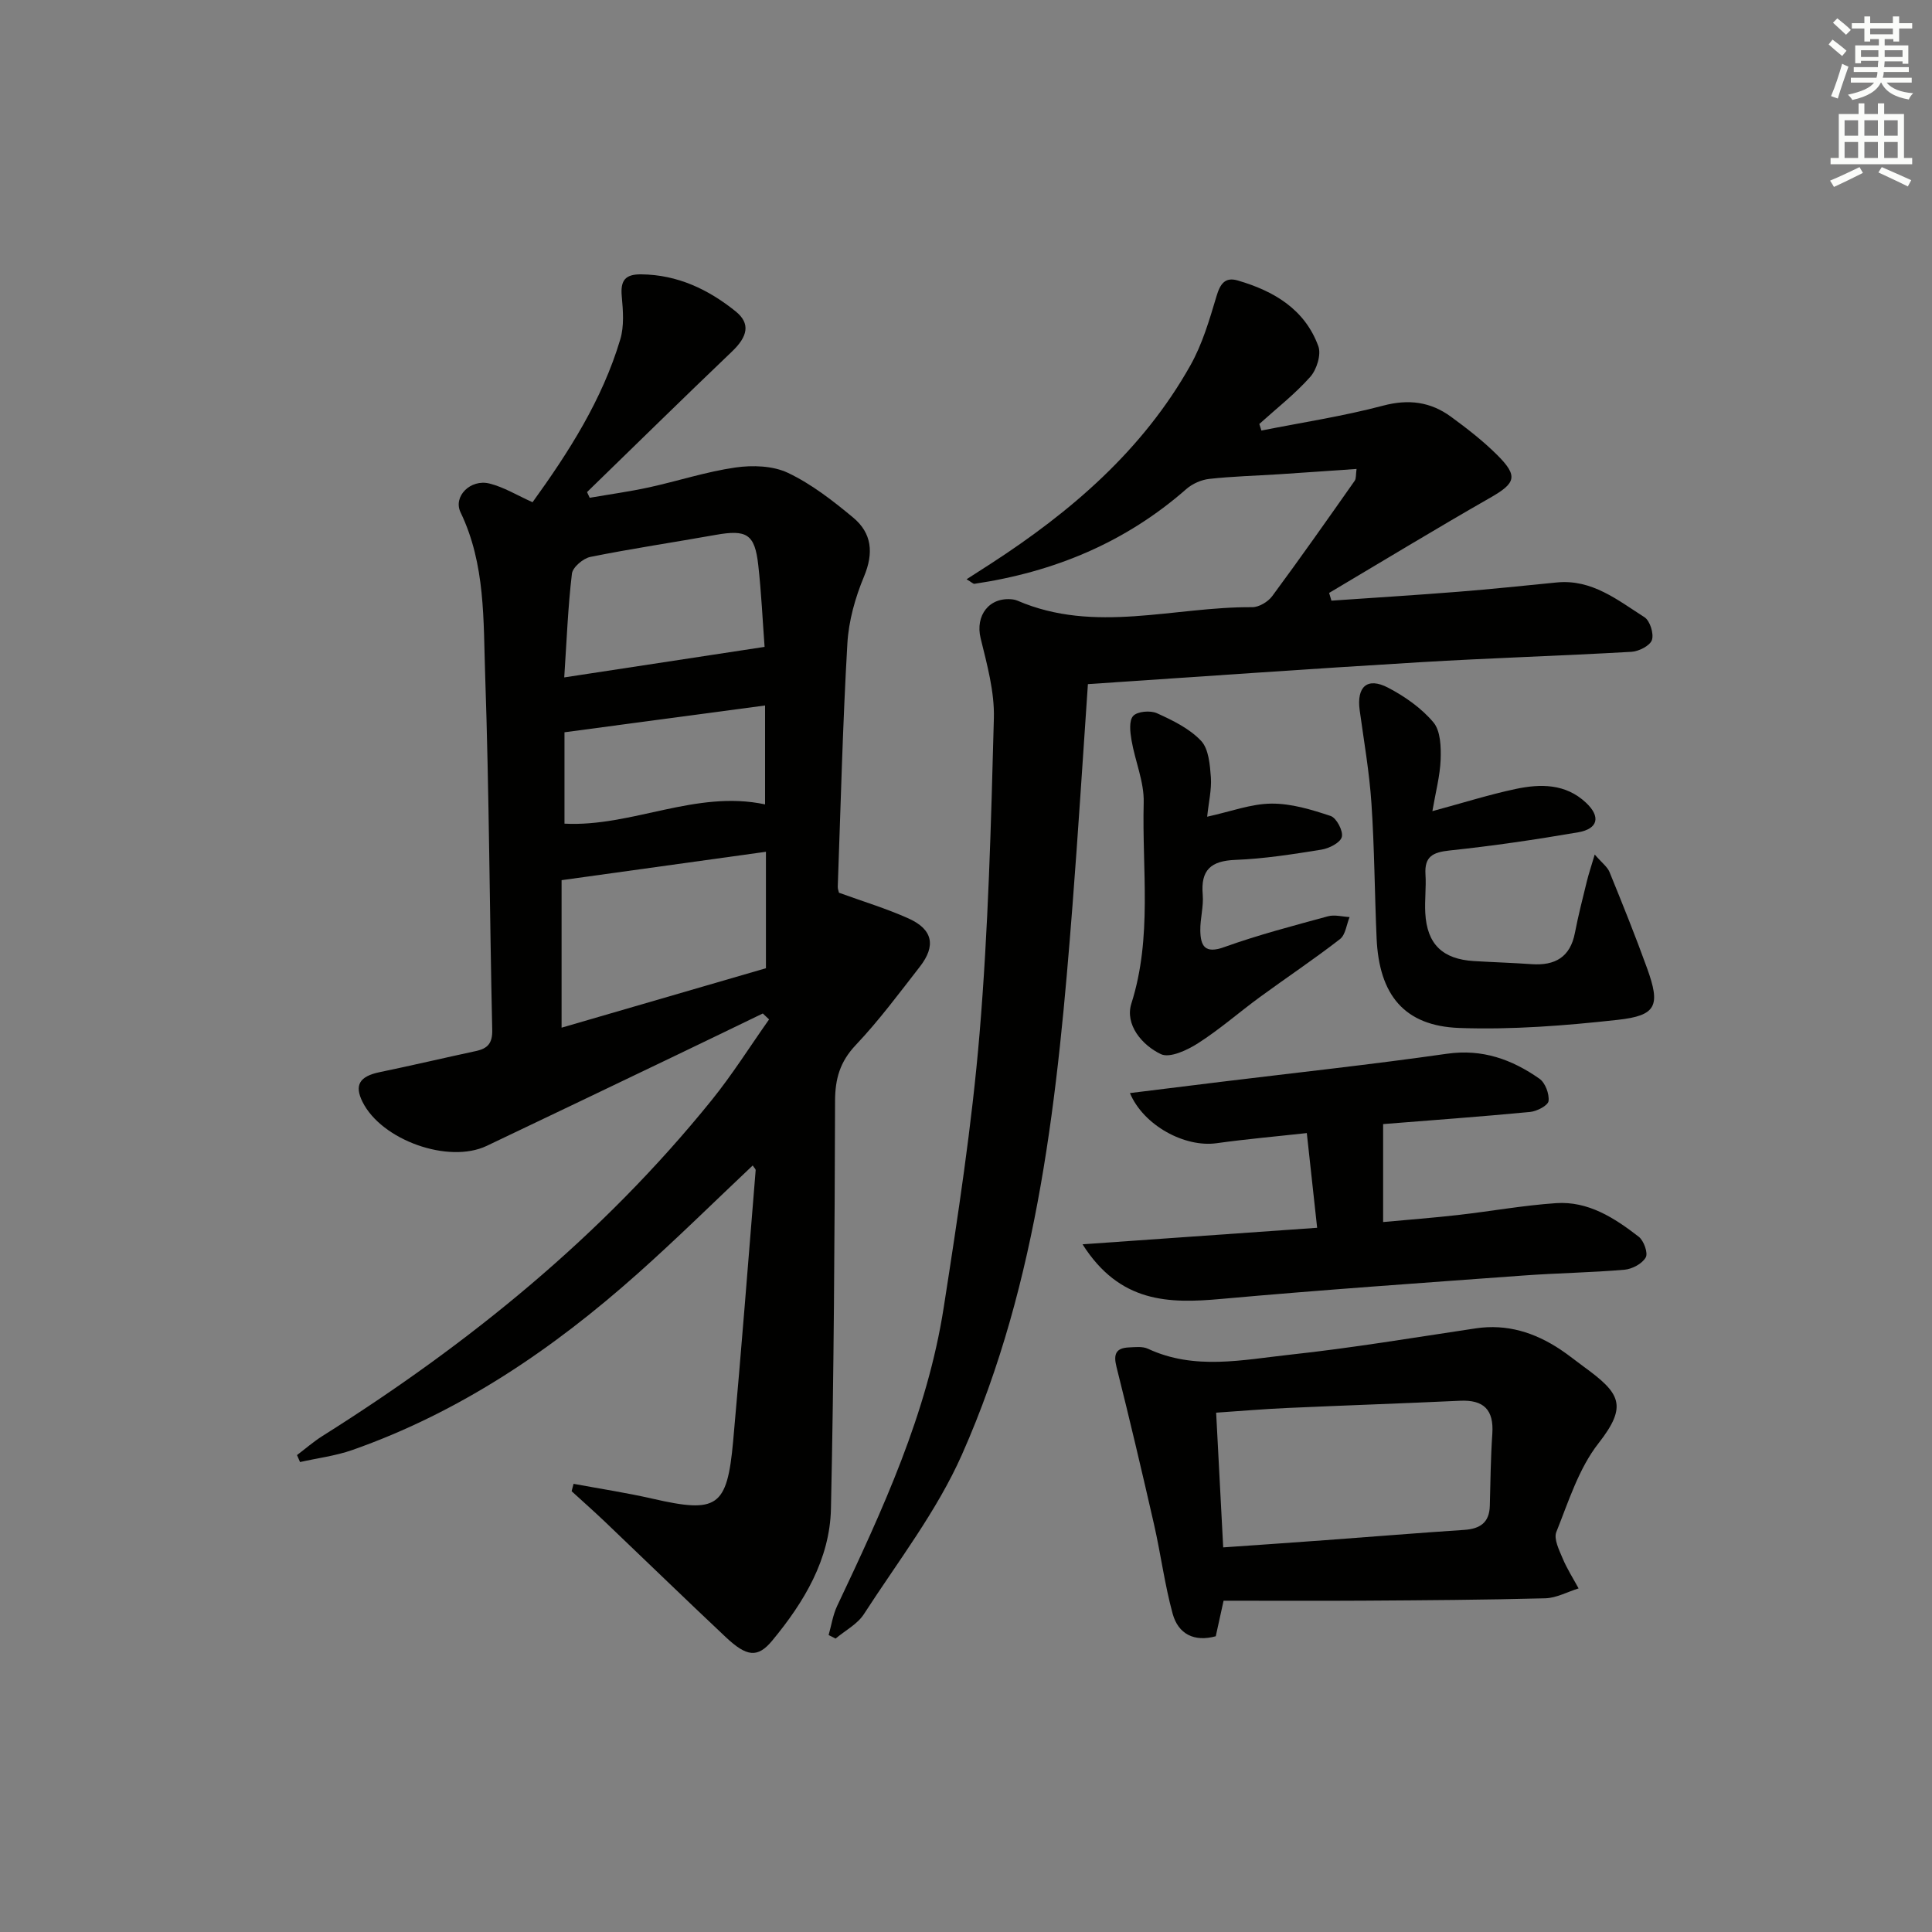
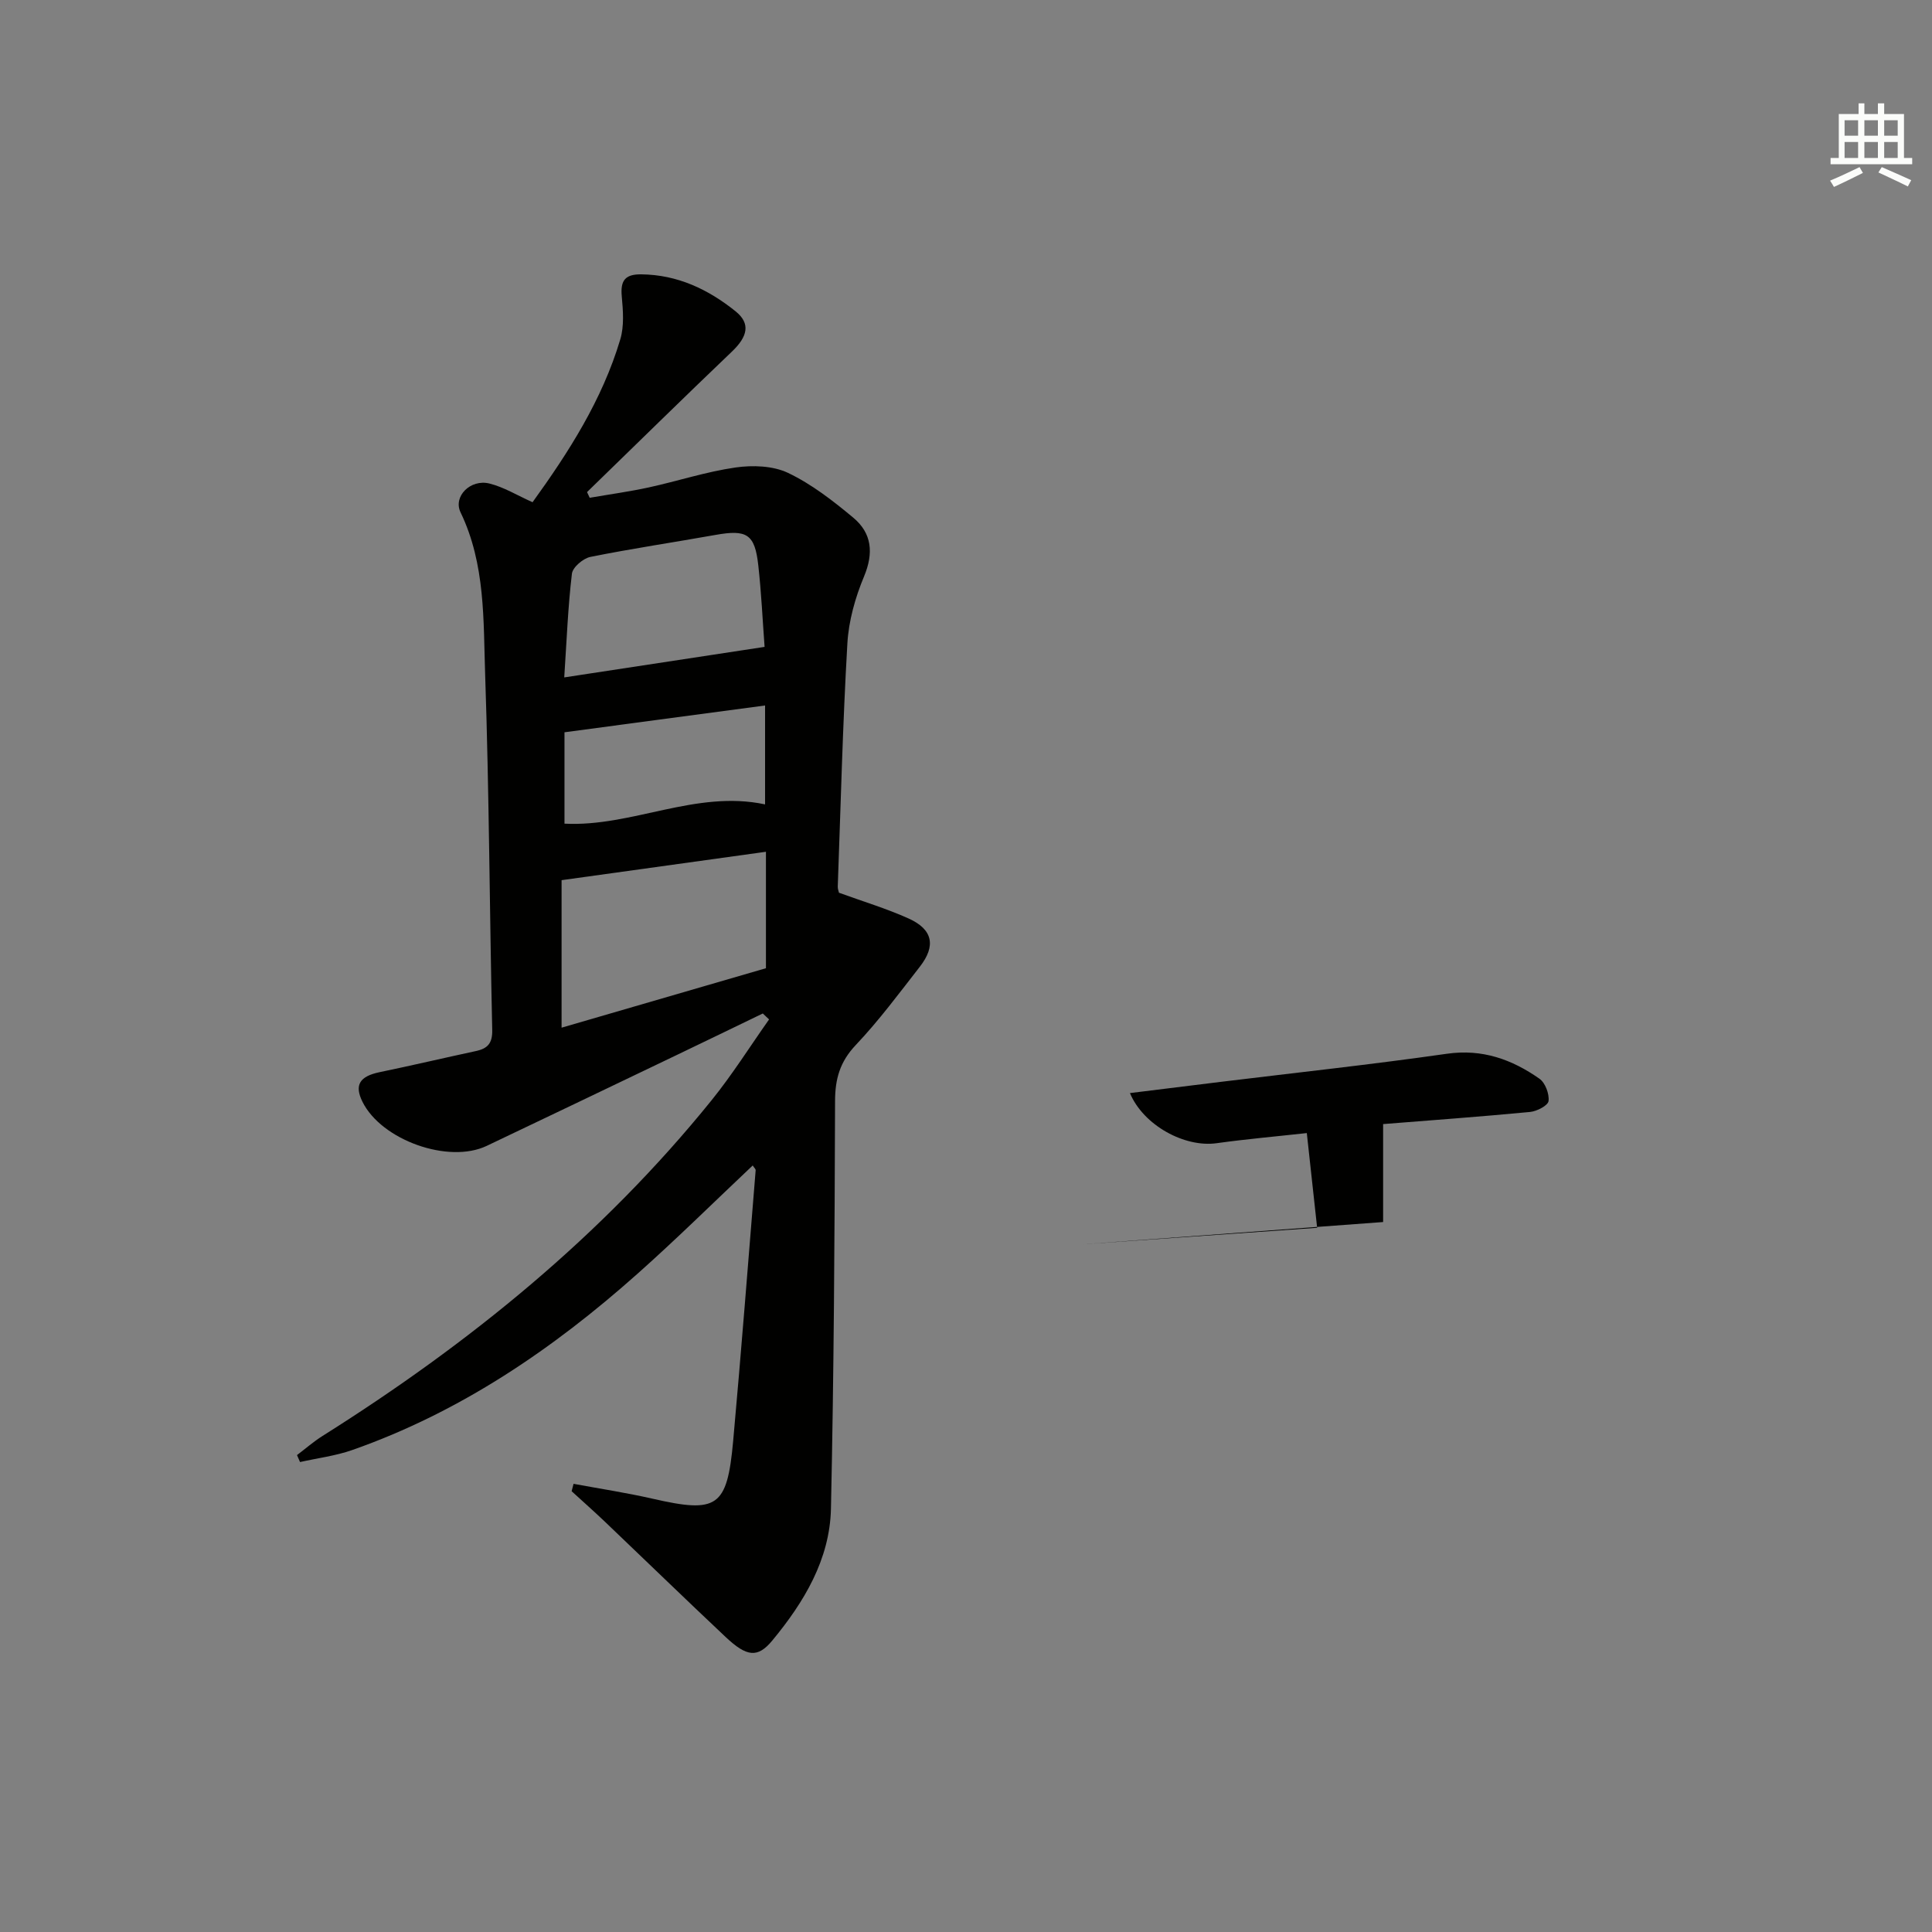
<svg xmlns="http://www.w3.org/2000/svg" enable-background="new 0 0 400 400" viewBox="0 0 400 400">
  <rect x="0" y="0" width="400" height="400" fill="#808080" stroke="none" />
  <g fill="#010100">
    <path d="m118.75 307.21c5.44 1.01 10.92 1.84 16.31 3.07 13.45 3.08 15.48 1.82 16.73-11.9 1.69-18.69 3.14-37.39 4.66-56.09.02-.25-.31-.52-.61-.99-7.97 7.52-15.73 15.19-23.87 22.43-17.53 15.61-36.72 28.65-59.06 36.49-3.46 1.21-7.19 1.67-10.79 2.48-.21-.48-.42-.96-.63-1.44 1.76-1.33 3.44-2.8 5.3-3.97 30.36-19.11 57.91-41.48 80.54-69.5 4.29-5.31 7.95-11.14 11.9-16.73-.43-.41-.86-.82-1.3-1.23-6 2.9-12 5.81-18.01 8.69-13.05 6.25-26.09 12.51-39.15 18.72-7.92 3.77-21.79-1.19-25.72-9.12-1.73-3.48-.6-5.28 3.55-6.14 6.66-1.38 13.28-2.94 19.93-4.37 2.43-.52 3.45-1.61 3.38-4.4-.55-24.47-.63-48.95-1.46-73.4-.39-11.36.09-22.97-5.1-33.74-1.58-3.29 2.06-6.94 5.99-5.96 2.98.74 5.72 2.44 8.92 3.87 7.45-10.32 14.42-21.17 18.16-33.71.83-2.76.58-5.96.31-8.91-.3-3.24.65-4.6 4.03-4.56 7.53.08 13.88 3.11 19.54 7.66 3.14 2.53 2.5 5.22-.76 8.33-10.08 9.62-20.01 19.39-30 29.09.18.39.37.79.55 1.18 4.09-.71 8.2-1.27 12.25-2.15 5.99-1.31 11.88-3.25 17.93-4.12 3.55-.51 7.76-.37 10.89 1.12 4.87 2.32 9.3 5.77 13.49 9.26 3.86 3.21 4.27 7.31 2.24 12.18-1.82 4.36-3.18 9.18-3.45 13.87-.97 16.76-1.38 33.56-1.99 50.34-.02.48.19.96.25 1.27 4.91 1.79 9.81 3.26 14.43 5.34 5 2.26 5.69 5.64 2.31 9.98-4.29 5.51-8.48 11.16-13.27 16.22-3.26 3.45-4.27 6.98-4.28 11.58-.09 28.13-.24 56.27-.85 84.39-.23 10.53-5.58 19.38-12.15 27.32-3.02 3.65-5.28 3.39-9.66-.74-8.37-7.87-16.61-15.88-24.92-23.8-2.28-2.17-4.64-4.26-6.96-6.38.14-.5.27-1.02.4-1.53zm39.83-130.86c-14.25 1.98-28.11 3.91-42.31 5.88v30.54c14.27-4.15 28.35-8.25 42.31-12.31 0-8.29 0-16.04 0-24.11zm-41.76-36.1c14.18-2.16 27.48-4.19 41.48-6.32-.41-5.46-.67-11.22-1.31-16.94-.72-6.42-2.37-7.4-8.86-6.24-8.63 1.54-17.3 2.82-25.89 4.55-1.5.3-3.67 2.14-3.83 3.47-.82 6.86-1.08 13.79-1.59 21.48zm.05 30.28c13.96.72 27.2-7.05 41.53-3.99 0-6.81 0-13.51 0-20.48-13.92 1.86-27.38 3.66-41.53 5.55z" />
-     <path d="m225.24 141.64c-1.08 15.66-2.02 30.74-3.19 45.81-3.02 38.84-6.89 77.62-22.89 113.71-5.19 11.71-13.28 22.16-20.3 33.03-1.34 2.08-3.88 3.39-5.86 5.06-.48-.24-.96-.49-1.44-.73.57-2.01.88-4.15 1.76-6.02 9.4-19.86 18.64-39.83 22.06-61.76 2.94-18.86 5.84-37.77 7.43-56.77 1.81-21.68 2.38-43.48 2.96-65.25.15-5.5-1.41-11.13-2.74-16.57-1.15-4.7 1.76-8.62 6.63-8.05.33.04.66.12.97.25 16.02 6.93 32.41 1.24 48.63 1.36 1.4.01 3.27-1.11 4.14-2.29 5.82-7.87 11.45-15.88 17.08-23.89.32-.46.21-1.23.38-2.44-5.57.38-10.82.76-16.06 1.1-4.81.31-9.64.43-14.42.96-1.65.18-3.49.99-4.74 2.08-12.62 11.09-27.42 17.2-43.89 19.64-.25.04-.55-.3-1.63-.94 1.87-1.2 3.42-2.19 4.96-3.19 16.67-10.8 31.5-23.52 41.37-41.08 2.48-4.4 3.95-9.43 5.41-14.32.76-2.56 1.76-4.04 4.4-3.27 7.46 2.17 13.89 5.94 16.69 13.62.63 1.73-.34 4.82-1.66 6.32-3.17 3.57-7 6.55-10.56 9.77.14.45.29.91.43 1.36 8.4-1.67 16.91-2.96 25.18-5.15 5.31-1.41 9.84-.8 14.07 2.29 3.35 2.45 6.66 5.02 9.59 7.94 4.38 4.37 3.8 5.82-1.45 8.82-11.22 6.41-22.26 13.13-33.37 19.72.16.53.32 1.06.48 1.6 8.78-.61 17.57-1.15 26.34-1.85 6.78-.54 13.55-1.25 20.33-1.92 7.27-.71 12.59 3.66 18.13 7.19 1.15.73 1.99 3.42 1.55 4.73-.4 1.18-2.7 2.35-4.23 2.44-14.61.84-29.25 1.28-43.85 2.16-22.73 1.36-45.43 2.98-68.69 4.53z" />
-     <path d="m253.33 331.41c-.59 2.69-1.09 4.94-1.62 7.36-4.45 1.22-7.76-.43-8.93-4.68-1.65-6.04-2.45-12.31-3.84-18.43-2.49-10.92-5.06-21.83-7.79-32.69-.66-2.62-.1-3.88 2.56-4 1.32-.06 2.83-.25 3.95.27 9.66 4.51 19.65 2.29 29.45 1.23 12.86-1.39 25.64-3.54 38.44-5.45 6.47-.96 12.18.86 17.48 4.36 1.66 1.1 3.21 2.37 4.83 3.55 7.6 5.52 9.22 8.06 3.09 15.89-4.09 5.22-6.2 12.06-8.73 18.37-.57 1.43.58 3.72 1.31 5.46.9 2.15 2.18 4.15 3.3 6.21-2.29.71-4.57 1.98-6.88 2.05-12.48.33-24.97.41-37.46.49-9.6.06-19.19.01-29.16.01zm-.08-11.04c7.29-.51 14.19-.98 21.09-1.49 9.6-.7 19.19-1.5 28.79-2.13 3.3-.22 5.23-1.5 5.32-4.99.13-4.98.18-9.97.52-14.93.33-4.94-1.77-7.05-6.69-6.82-11.94.56-23.89.96-35.84 1.5-4.74.21-9.47.62-14.65.97.49 9.42.96 18.47 1.46 27.89z" />
-     <path d="m224.13 257.62c16.78-1.18 32.5-2.29 48.57-3.42-.74-6.8-1.4-12.84-2.14-19.61-6.32.7-12.52 1.24-18.68 2.1-6.58.92-15.12-3.66-17.94-10.38 6.34-.78 12.52-1.56 18.7-2.31 15.64-1.91 31.32-3.6 46.92-5.83 7.33-1.05 13.47 1.17 19.17 5.17 1.2.84 2.06 3.14 1.88 4.62-.12.93-2.42 2.13-3.84 2.26-10.37.99-20.77 1.74-30.41 2.51v20.28c5.11-.47 10.33-.87 15.54-1.46 6.76-.77 13.48-1.99 20.25-2.45 6.67-.46 12.11 3.06 17.13 6.95 1.06.82 1.97 3.38 1.45 4.29-.73 1.29-2.79 2.4-4.38 2.54-6.95.6-13.94.69-20.91 1.2-20.88 1.53-41.77 2.97-62.61 4.85-10.88.99-21 .84-28.7-11.31z" />
-     <path d="m296.56 167.94c6.4-1.73 11.76-3.43 17.23-4.59 5.14-1.09 10.34-1.13 14.56 2.83 3.09 2.89 2.55 5.42-1.62 6.14-8.82 1.52-17.69 2.82-26.58 3.76-3.45.37-5.26 1.2-5.02 4.96.17 2.65-.19 5.33-.04 7.99.35 6.45 3.57 9.56 10.09 9.95 3.98.24 7.96.36 11.94.64 4.83.33 7.98-1.44 8.95-6.48.69-3.58 1.6-7.12 2.47-10.67.37-1.51.87-2.99 1.63-5.55 1.52 1.76 2.62 2.55 3.06 3.62 2.69 6.6 5.36 13.22 7.78 19.92 2.8 7.75 1.98 9.8-6.09 10.69-10.87 1.2-21.88 2.07-32.78 1.68-11.4-.41-16.62-6.84-17.13-18.61-.41-9.3-.44-18.63-1.07-27.92-.43-6.44-1.55-12.83-2.43-19.23-.67-4.88 1.55-6.94 5.86-4.7 3.47 1.81 6.91 4.22 9.4 7.18 1.49 1.77 1.59 5.1 1.5 7.71-.13 3.39-1.05 6.78-1.71 10.68z" />
-     <path d="m249.93 169.09c4.91-1.07 9.1-2.68 13.3-2.71 4.1-.04 8.31 1.24 12.27 2.56 1.21.41 2.63 3.12 2.31 4.34-.31 1.2-2.64 2.38-4.23 2.63-5.9.95-11.85 1.89-17.8 2.12-5.08.2-7.21 2.07-6.77 7.2.21 2.45-.54 4.96-.5 7.43.06 3.17.92 4.88 4.94 3.43 7.02-2.52 14.27-4.41 21.48-6.38 1.38-.38 2.98.08 4.49.16-.64 1.55-.84 3.67-1.99 4.56-5.39 4.18-11.07 7.97-16.58 12-4.29 3.14-8.32 6.69-12.79 9.55-2.24 1.44-5.87 3.14-7.71 2.27-3.92-1.86-7.49-6.13-6.11-10.48 4.37-13.76 2.18-27.76 2.55-41.63.11-4.26-1.78-8.55-2.52-12.87-.29-1.68-.56-4.05.34-5.04.87-.95 3.55-1.18 4.91-.57 3.27 1.48 6.74 3.17 9.14 5.71 1.6 1.69 1.84 4.96 2.04 7.57.17 2.56-.46 5.16-.77 8.15z" />
+     <path d="m224.13 257.62c16.78-1.18 32.5-2.29 48.57-3.42-.74-6.8-1.4-12.84-2.14-19.61-6.32.7-12.52 1.24-18.68 2.1-6.58.92-15.12-3.66-17.94-10.38 6.34-.78 12.52-1.56 18.7-2.31 15.64-1.91 31.32-3.6 46.92-5.83 7.33-1.05 13.47 1.17 19.17 5.17 1.2.84 2.06 3.14 1.88 4.62-.12.93-2.42 2.13-3.84 2.26-10.37.99-20.77 1.74-30.41 2.51v20.28z" />
  </g>
-   <path d="m378.6 9.2.8-1c.9.7 1.9 1.4 2.9 2.3l-.9 1.1c-1.1-.9-2-1.7-2.8-2.4zm.5 10.7c.9-2.1 1.6-4.3 2.3-6.7.4.2.8.4 1.3.6-.7 2.1-1.5 4.2-2.2 6.6zm.4-15.2.9-.9c1 .8 2 1.6 2.8 2.4l-1 1c-1-.9-1.9-1.8-2.7-2.5zm12.5-1.3h1.2v1.4h2.7v1.1h-2.7v2.7h-1.2v-.5h-1.8v1.3h4.9v3.8h-1.2v-.5h-3.7c0 .4-.1.9-.1 1.2h5.1v1h-5.2c0 .5-.1.9-.2 1.2h6v1h-5.2c1.1 1.3 2.9 2 5.5 2.2-.4.4-.7.8-.9 1.3-2.9-.5-4.8-1.6-5.7-3.5h-.1c-.8 1.7-2.7 2.9-5.9 3.6-.2-.4-.6-.8-.9-1.1 2.8-.6 4.6-1.4 5.4-2.5h-4.8v-1h5.3c.1-.3.2-.7.2-1.2h-4.9v-1h5c0-.4 0-.8.1-1.3h-3.6v.5h-1.2v-3.7h4.9v-1.3h-1.8v.5h-1.2v-2.7h-2.6v-1.1h2.6v-1.4h1.2v1.4h4.7v-1.4zm-6.7 8.4h3.6c0-.4 0-.9 0-1.4h-3.6zm1.9-4.7h4.7v-1.2h-4.7zm6.7 3.3h-3.7v1.4h3.7z" fill="#fbfcfa" />
  <path d="m384.7 21.4h1.3v2.2h2.8v-2.2h1.3v2.2h4.1v9.1h1.7v1.3h-16.9v-1.3h1.7v-9.1h4.1v-2.2zm.3 13.2.7 1.2c-1.8.9-3.8 1.9-6 2.9-.2-.4-.5-.8-.8-1.3 2.4-1 4.4-2 6.1-2.8zm-3.1-6.5h2.8v-3.2h-2.8zm0 4.6h2.8v-3.3h-2.8zm4.1-4.6h2.8v-3.2h-2.8zm0 4.6h2.8v-3.3h-2.8v3.2zm3.6 1.9c2.1.9 4.1 1.8 6.1 2.7l-.7 1.3c-2.2-1.1-4.2-2-6.1-2.9zm3.3-9.7h-2.8v3.2h2.8zm-2.8 7.8h2.8v-3.3h-2.8z" fill="#fbfcfa" />
</svg>